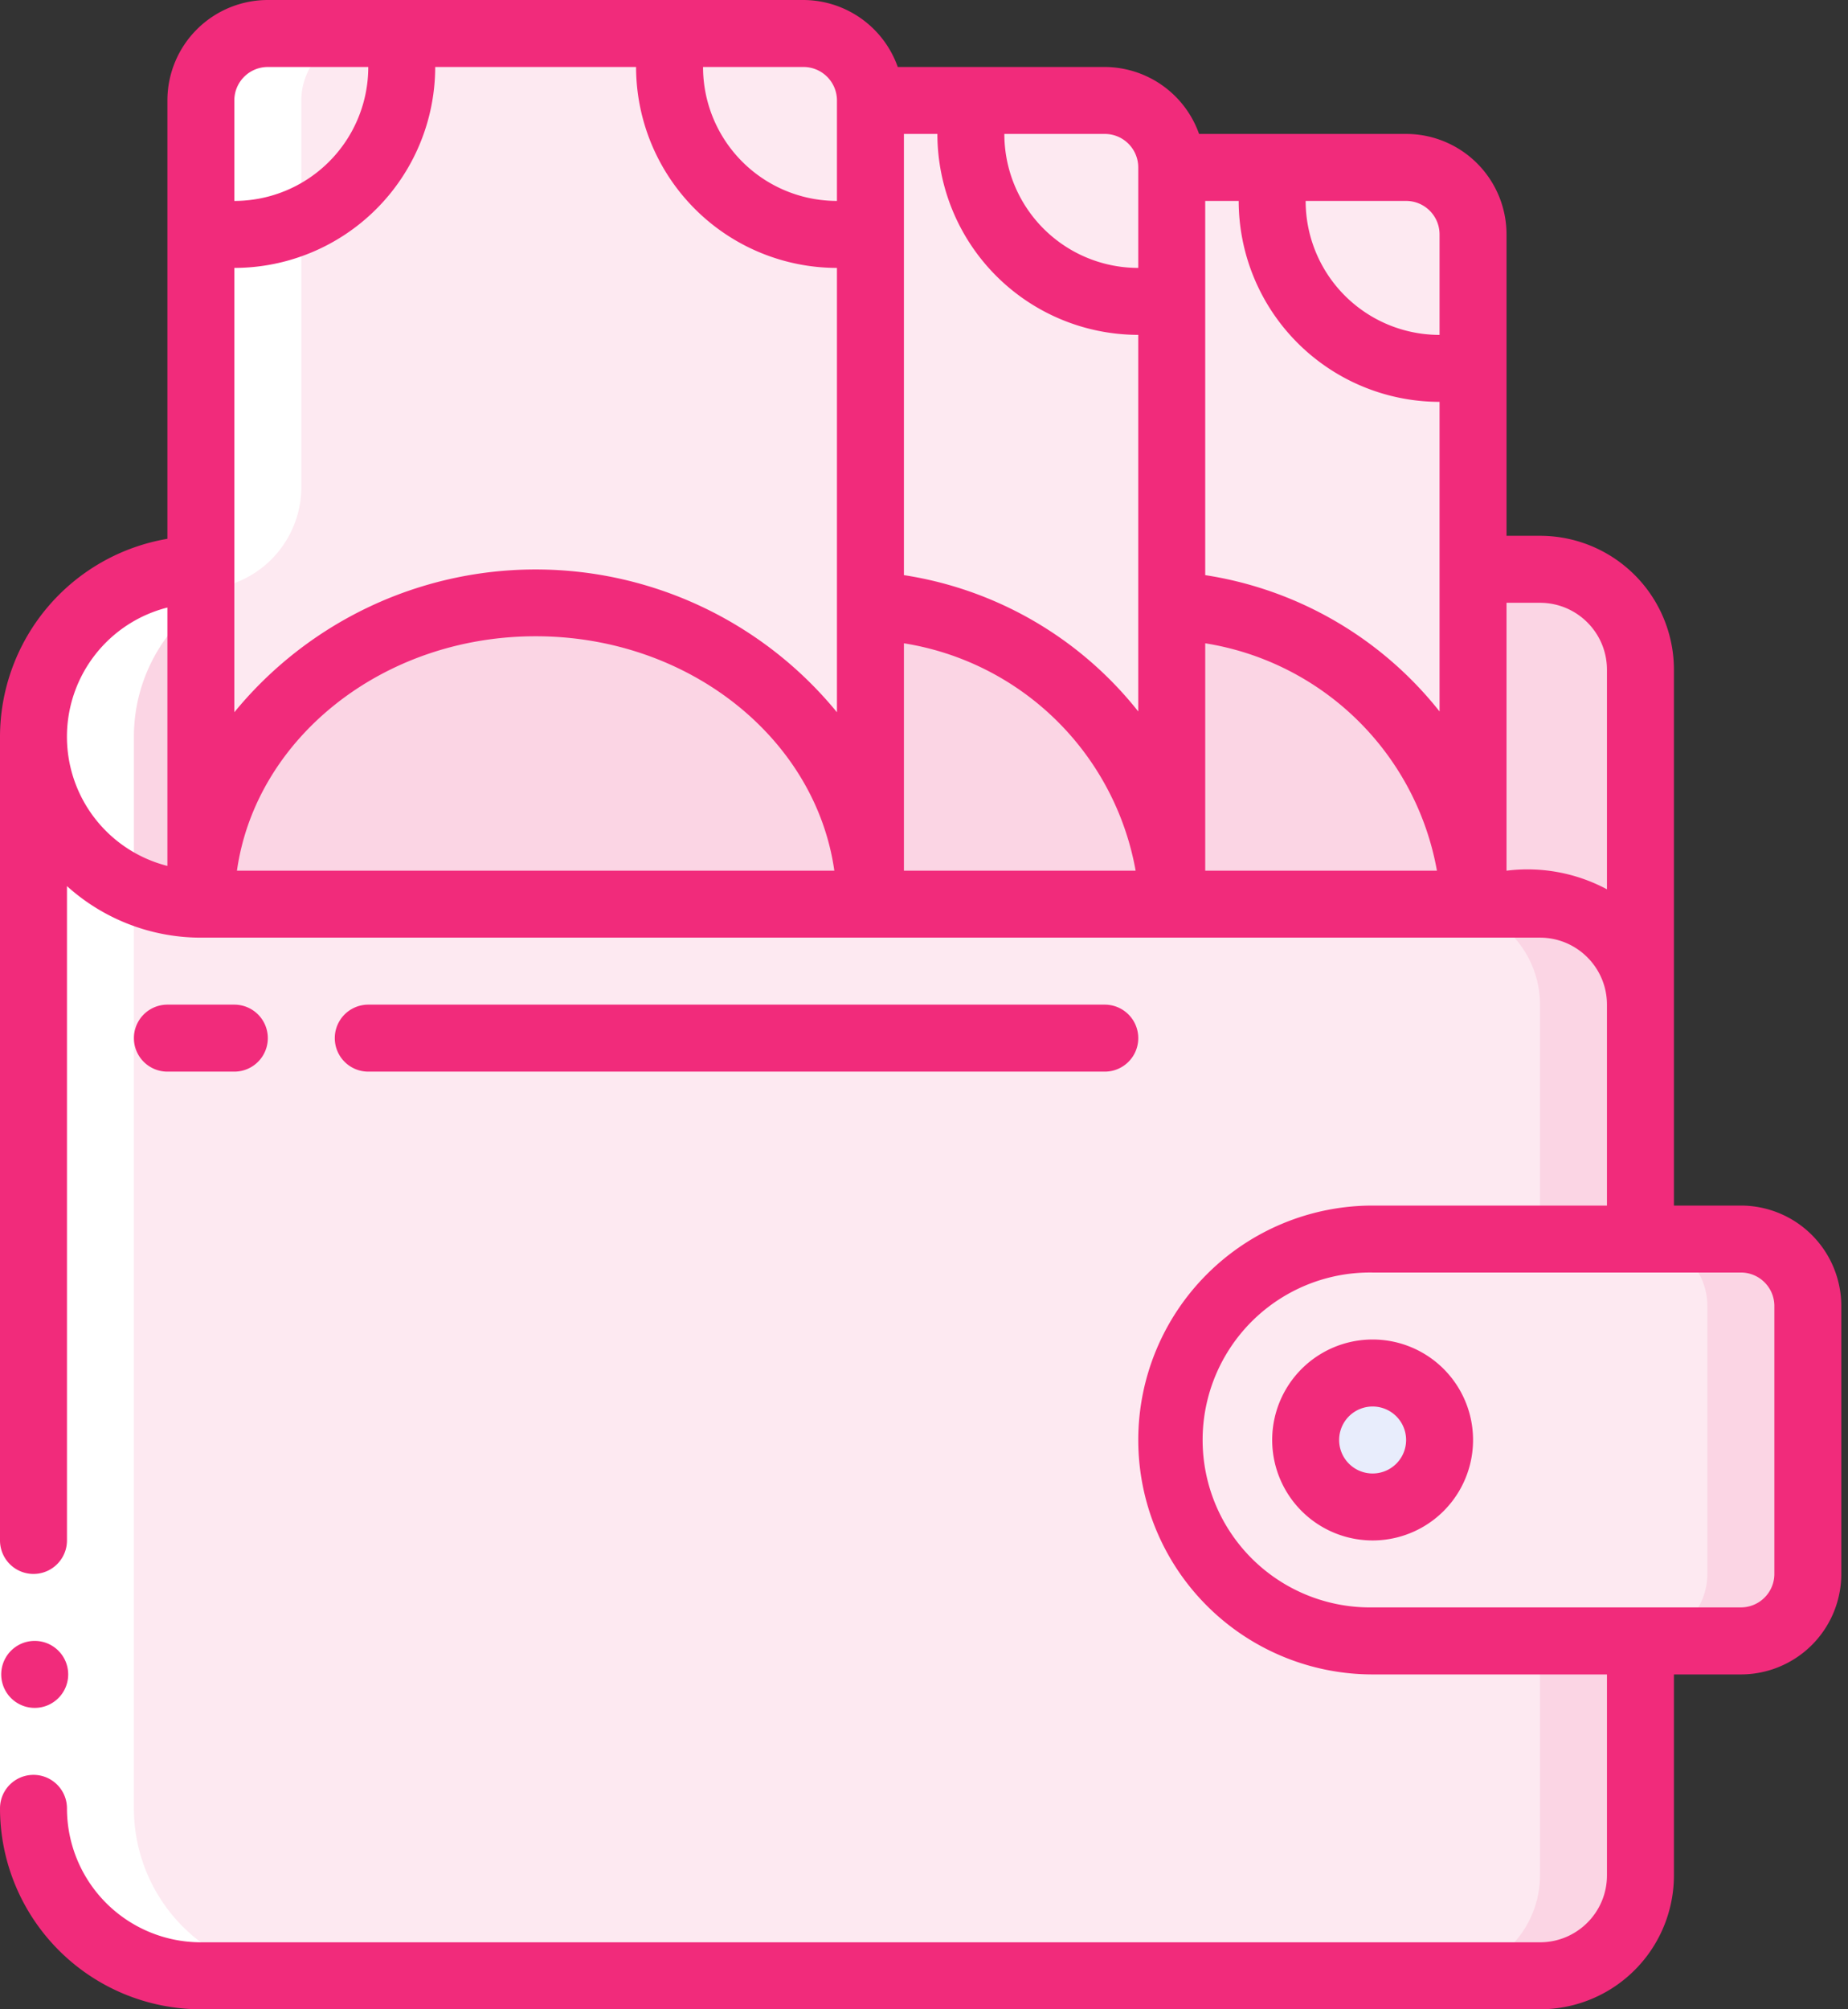
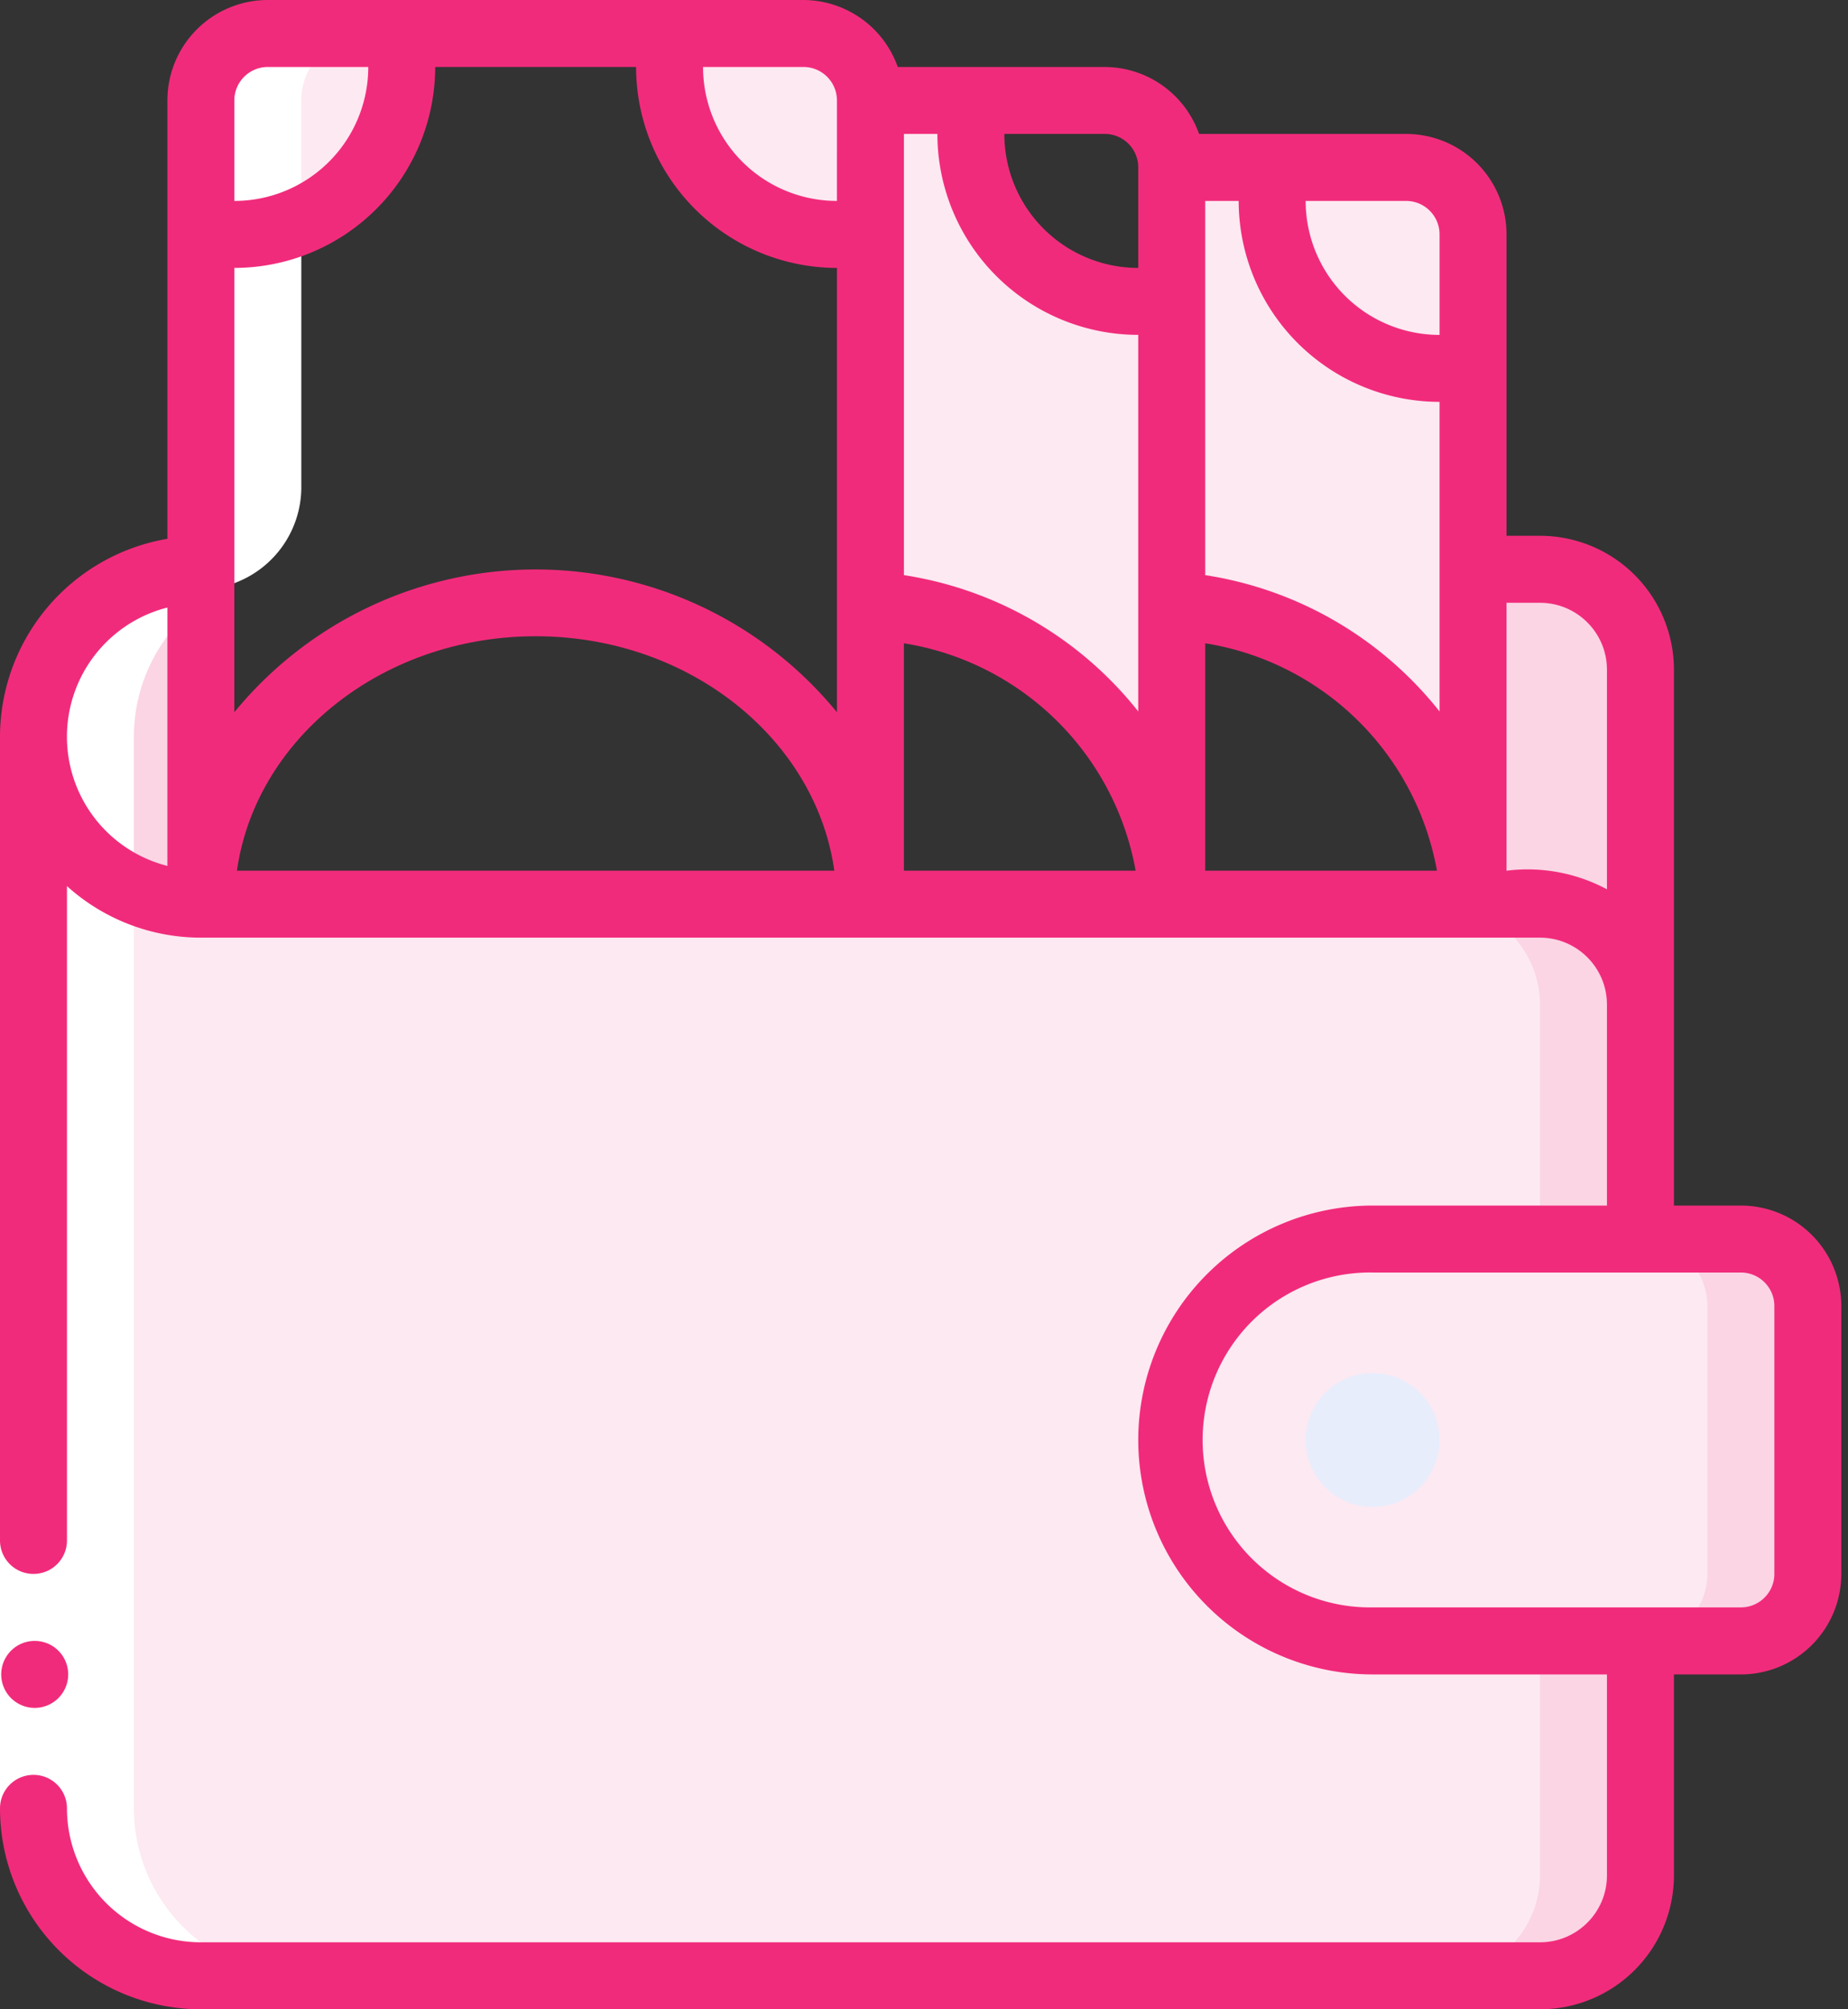
<svg xmlns="http://www.w3.org/2000/svg" width="46" height="50" viewBox="0 0 46 50">
  <rect x="0" y="0" width="46" height="50" fill="#333333" stroke="none" />
  <g fill="none" fill-rule="nonzero">
    <g transform="translate(.833 .833)">
-       <path fill="#FDE9F1" d="M42.5 30H40V15.833a2.5 2.5 0 0 0-2.5-2.5h-1.667V5a1.672 1.672 0 0 0-1.666-1.667h-5.834a1.672 1.672 0 0 0-1.666-1.666h-5.834A1.672 1.672 0 0 0 19.167 0H5.833a1.672 1.672 0 0 0-1.666 1.667v11.666A4.167 4.167 0 0 0 0 17.5v26.667a4.167 4.167 0 0 0 4.167 4.166H37.5a2.5 2.5 0 0 0 2.5-2.5V40h2.5a1.672 1.672 0 0 0 1.667-1.667v-6.666A1.672 1.672 0 0 0 42.5 30z" />
      <path fill="#FDE9F1" d="M40 24.167v21.666a2.5 2.5 0 0 1-2.5 2.5H4.167A4.167 4.167 0 0 1 0 44.167V17.5a4.167 4.167 0 0 0 4.167 4.167H37.5a2.5 2.5 0 0 1 2.5 2.5z" />
      <path fill="#FBD5E4" d="M37.5 21.667H35a2.5 2.5 0 0 1 2.5 2.5v21.666a2.5 2.5 0 0 1-2.5 2.5h2.5a2.5 2.5 0 0 0 2.5-2.5V24.167a2.5 2.5 0 0 0-2.5-2.5zM4.167 13.333v8.334a4.167 4.167 0 0 1 0-8.334z" />
      <path fill="#FBD5E4" d="M40 15.833v8.334a2.5 2.5 0 0 0-2.5-2.5h-1.667v-8.334H37.5a2.5 2.5 0 0 1 2.5 2.5zM44.167 31.667v6.666A1.672 1.672 0 0 1 42.5 40h-9.167a5 5 0 0 1-5-5 5.008 5.008 0 0 1 5-5H42.5c.92.003 1.664.747 1.667 1.667z" />
      <path fill="#FDE9F1" d="M41.667 31.667v6.666A1.672 1.672 0 0 1 40 40h-6.667a5 5 0 0 1-5-5 5.008 5.008 0 0 1 5-5H40c.92.003 1.664.747 1.667 1.667z" />
      <circle cx="33.333" cy="35" r="1.667" fill="#E8EDFC" />
      <path fill="#FDE9F1" d="M35.833 8.25v13.417c0-3.892-3.291-7.084-7.5-7.459V3.333h2.584a4.167 4.167 0 0 0 4.917 4.917z" />
      <path fill="#FDE9F1" d="M35.833 5v3.25a4.167 4.167 0 0 1-4.917-4.917h3.25c.92.003 1.665.748 1.667 1.667z" />
-       <path fill="#FBD5E4" d="M20.833 21.667H4.167c0-4.142 3.733-7.5 8.333-7.5a8.802 8.802 0 0 1 5.508 1.883h.009a7.192 7.192 0 0 1 2.816 5.617zM28.333 21.667h-7.5v-7.459c4.209.375 7.5 3.567 7.5 7.459zM35.833 21.667h-7.5v-7.459c4.209.375 7.5 3.567 7.5 7.459z" />
      <path fill="#FDE9F1" d="M9.167.833a4.167 4.167 0 0 1-5 4.084v-3.25A1.672 1.672 0 0 1 5.833 0h3.25c.058.274.086.553.084.833zM20.833 1.667v3.25A4.167 4.167 0 0 1 15.916 0h3.25c.92.003 1.665.747 1.667 1.667z" />
      <path fill="#FDE9F1" d="M28.333 6.583v15.084c0-3.892-3.291-7.084-7.5-7.459V1.667h2.584a4.167 4.167 0 0 0 4.917 4.917z" />
-       <path fill="#FDE9F1" d="M28.333 3.333v3.25a4.167 4.167 0 0 1-4.917-4.917h3.25c.92.003 1.665.748 1.667 1.667z" />
    </g>
    <path fill="#FFF" d="M3.333 45V18.333a4.167 4.167 0 0 1 2.545-3.839c.96-.374 1.6-1.29 1.622-2.32V2.5A1.672 1.672 0 0 1 9.167.833h-2.5A1.672 1.672 0 0 0 5 2.5v11.667a4.167 4.167 0 0 0-4.167 4.166V45A4.167 4.167 0 0 0 5 49.167h2.5A4.167 4.167 0 0 1 3.333 45z" />
    <path fill="#FFF" d="M0 38.333h1.667V45H0z" />
    <g fill="#F12B7B">
      <path d="M.864 42.5a.833.833 0 1 1 0-1.667.833.833 0 0 1 0 1.667z" />
      <path d="M43.333 30h-1.666V16.667a3.333 3.333 0 0 0-3.334-3.334H37.5v-7.5a2.5 2.5 0 0 0-2.5-2.5h-5.153A2.5 2.5 0 0 0 27.5 1.667h-5.153A2.5 2.5 0 0 0 20 0H6.667a2.5 2.5 0 0 0-2.5 2.5v10.908A5.005 5.005 0 0 0 0 18.333v20a.833.833 0 1 0 1.667 0V22.05A4.974 4.974 0 0 0 5 23.333h33.333c.92 0 1.667.747 1.667 1.667v5h-5.833a5.833 5.833 0 0 0 0 11.667H40v5c0 .92-.746 1.666-1.667 1.666H5A3.333 3.333 0 0 1 1.667 45 .833.833 0 0 0 0 45a5.005 5.005 0 0 0 5 5h33.333a3.333 3.333 0 0 0 3.334-3.333v-5h1.666a2.5 2.5 0 0 0 2.5-2.5V32.5a2.5 2.5 0 0 0-2.5-2.5zM4.167 21.548a3.317 3.317 0 0 1 0-6.43v6.43zM5.833 2.5c0-.46.373-.833.834-.833h2.5A3.333 3.333 0 0 1 5.833 5V2.5zm.065 19.167c.464-3.284 3.618-5.834 7.435-5.834 3.818 0 6.972 2.55 7.435 5.834H5.898zm14.935-3.943a9.692 9.692 0 0 0-15 0V6.667a5.005 5.005 0 0 0 5-5h5a5.005 5.005 0 0 0 5 5v11.057zm0-12.724A3.333 3.333 0 0 1 17.5 1.667H20c.46 0 .833.373.833.833V5zM22.5 21.667v-5.659a6.975 6.975 0 0 1 5.768 5.659H22.5zm5.833-3.963a9.228 9.228 0 0 0-5.833-3.392V3.333h.833a5.005 5.005 0 0 0 5 5v9.371zm0-11.037A3.333 3.333 0 0 1 25 3.333h2.5c.46 0 .833.373.833.834v2.5zm1.667 15v-5.659a6.975 6.975 0 0 1 5.768 5.659H30zm5.833-3.963A9.228 9.228 0 0 0 30 14.312V5h.833a5.005 5.005 0 0 0 5 5v7.704zm0-9.37A3.333 3.333 0 0 1 32.5 5H35c.46 0 .833.373.833.833v2.5zM37.5 21.666V15h.833c.92 0 1.667.746 1.667 1.667v5.463a4.19 4.19 0 0 0-2.5-.463zm6.667 17.5c0 .46-.373.833-.834.833h-9.166a4.167 4.167 0 1 1 0-8.333h9.166c.46 0 .834.373.834.833v6.667z" />
-       <path d="M34.167 33.333a2.5 2.5 0 1 0 0 5 2.5 2.5 0 0 0 0-5zm0 3.334a.833.833 0 1 1 0-1.667.833.833 0 0 1 0 1.667zM5.833 26.667a.833.833 0 0 0 0-1.667H4.167a.833.833 0 0 0 0 1.667h1.666zM27.5 26.667a.833.833 0 0 0 0-1.667H9.167a.833.833 0 0 0 0 1.667H27.5z" />
    </g>
  </g>
</svg>